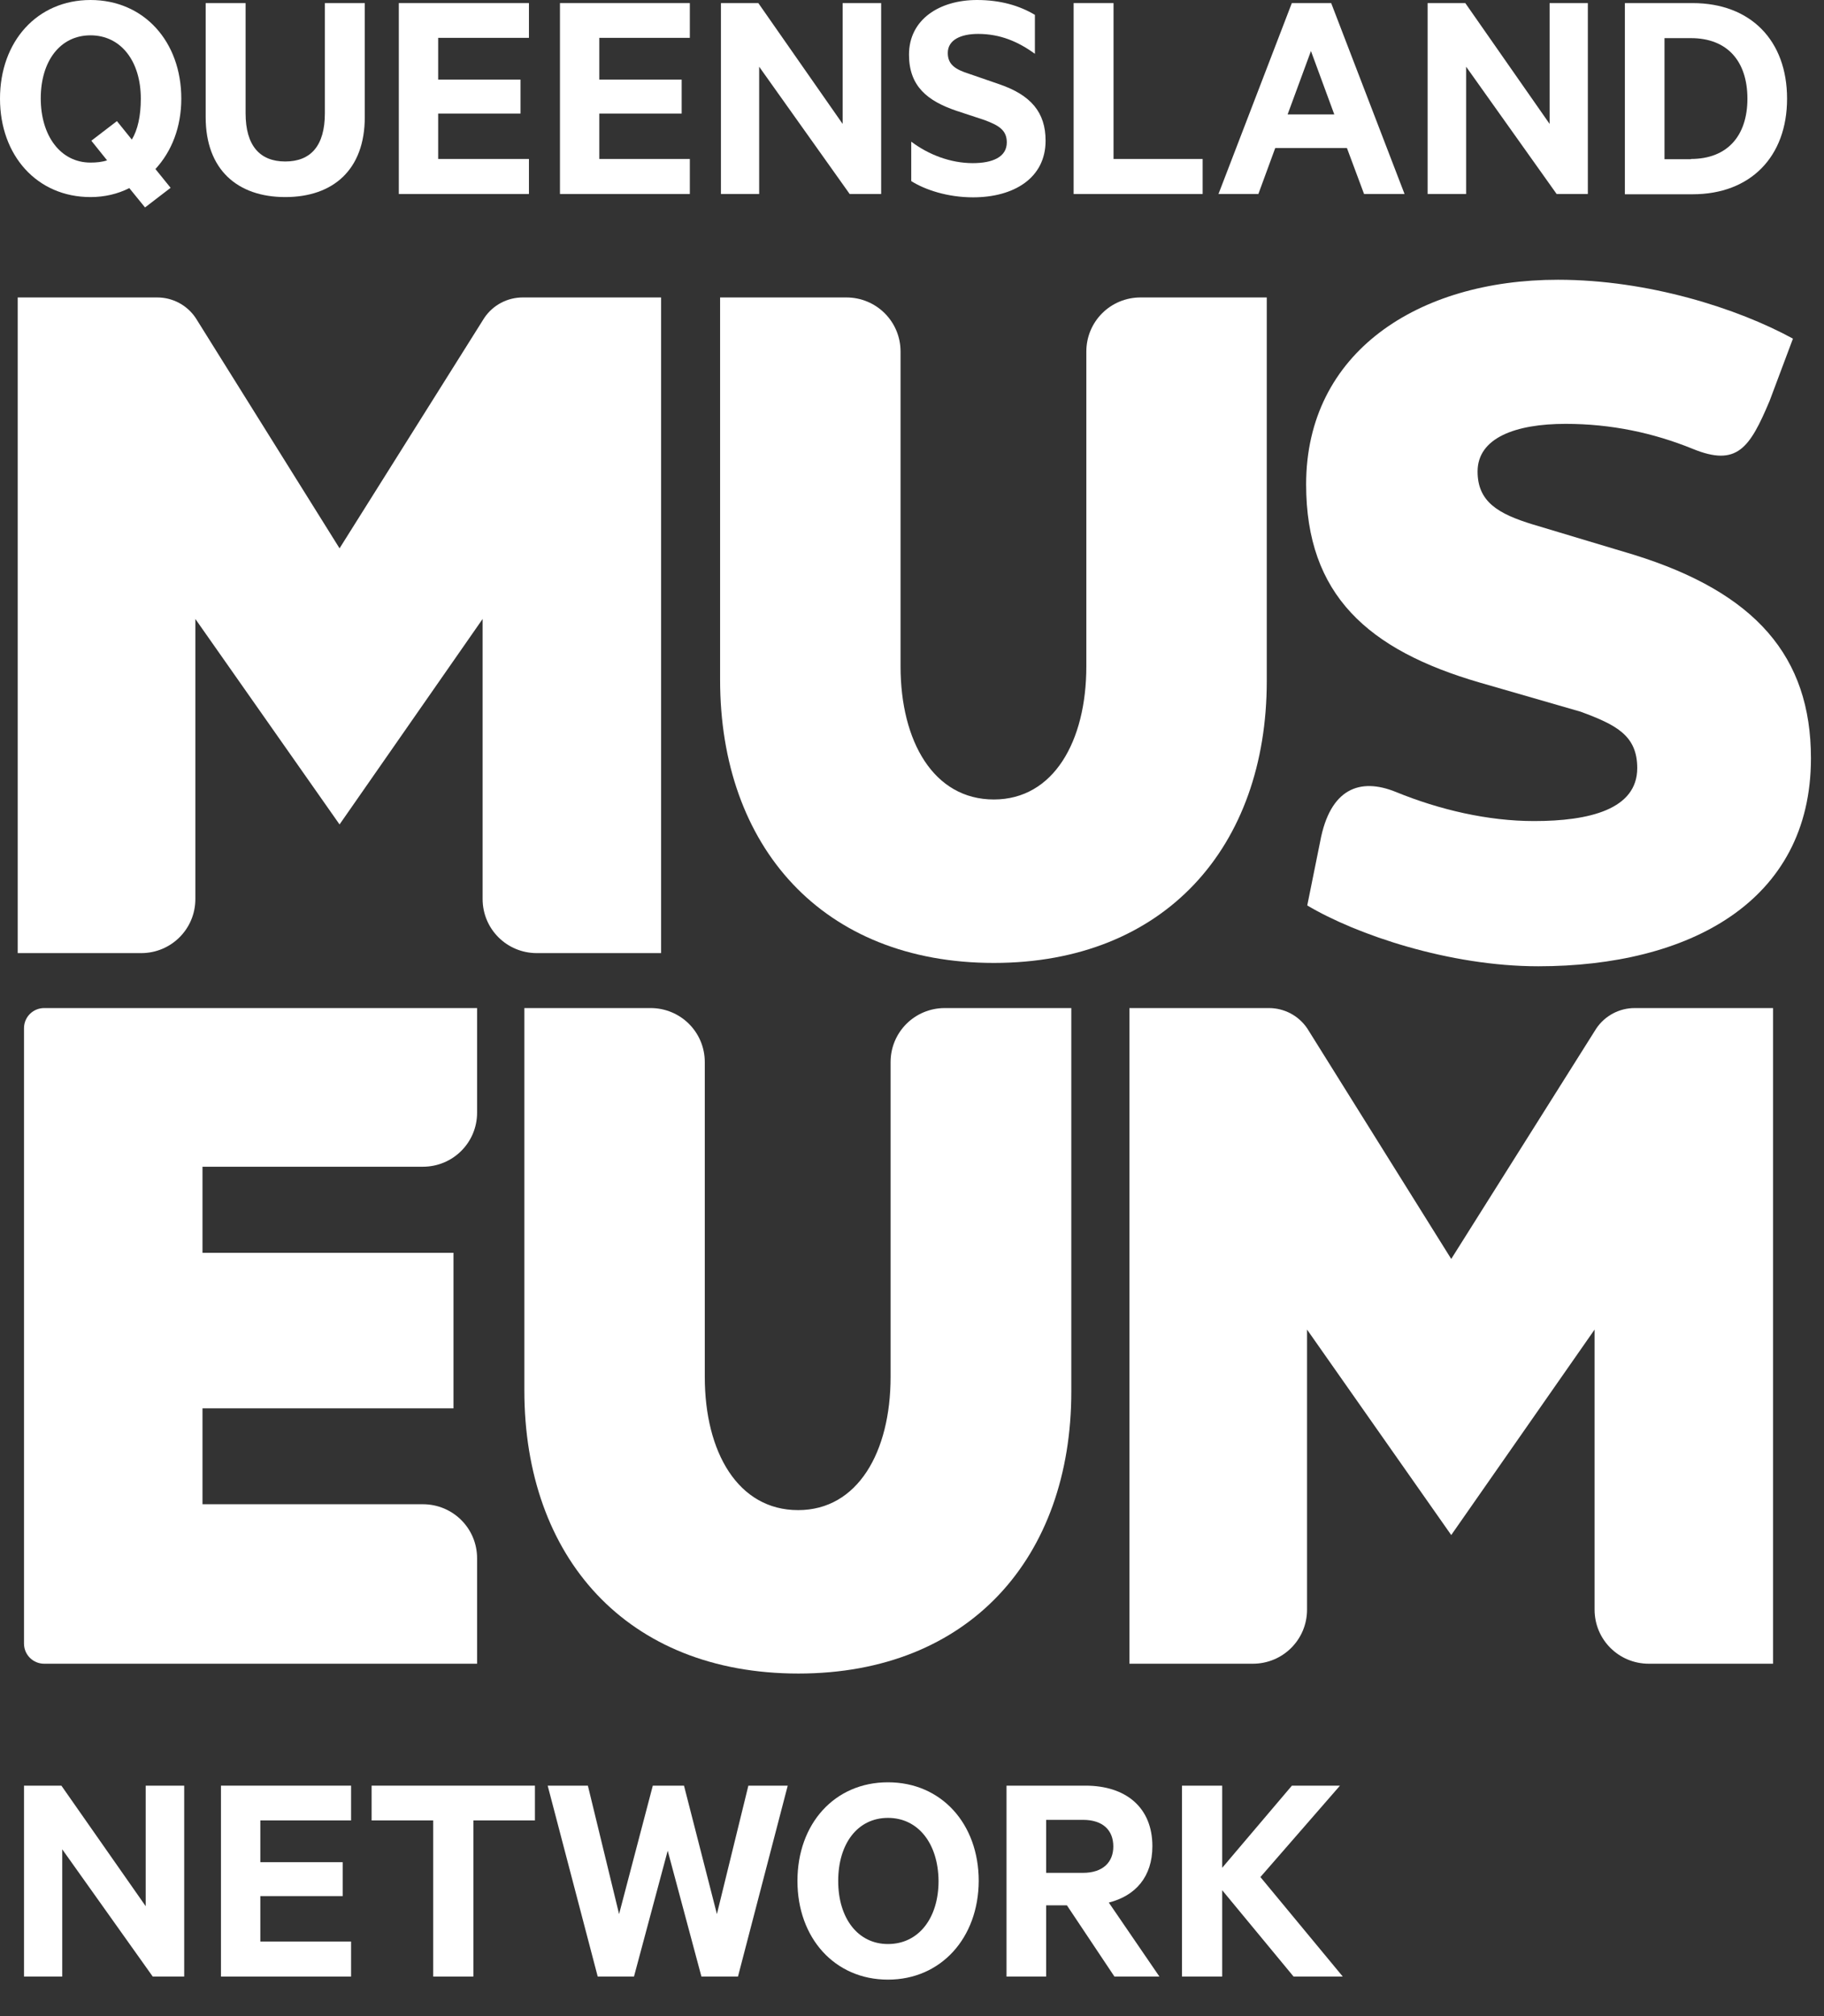
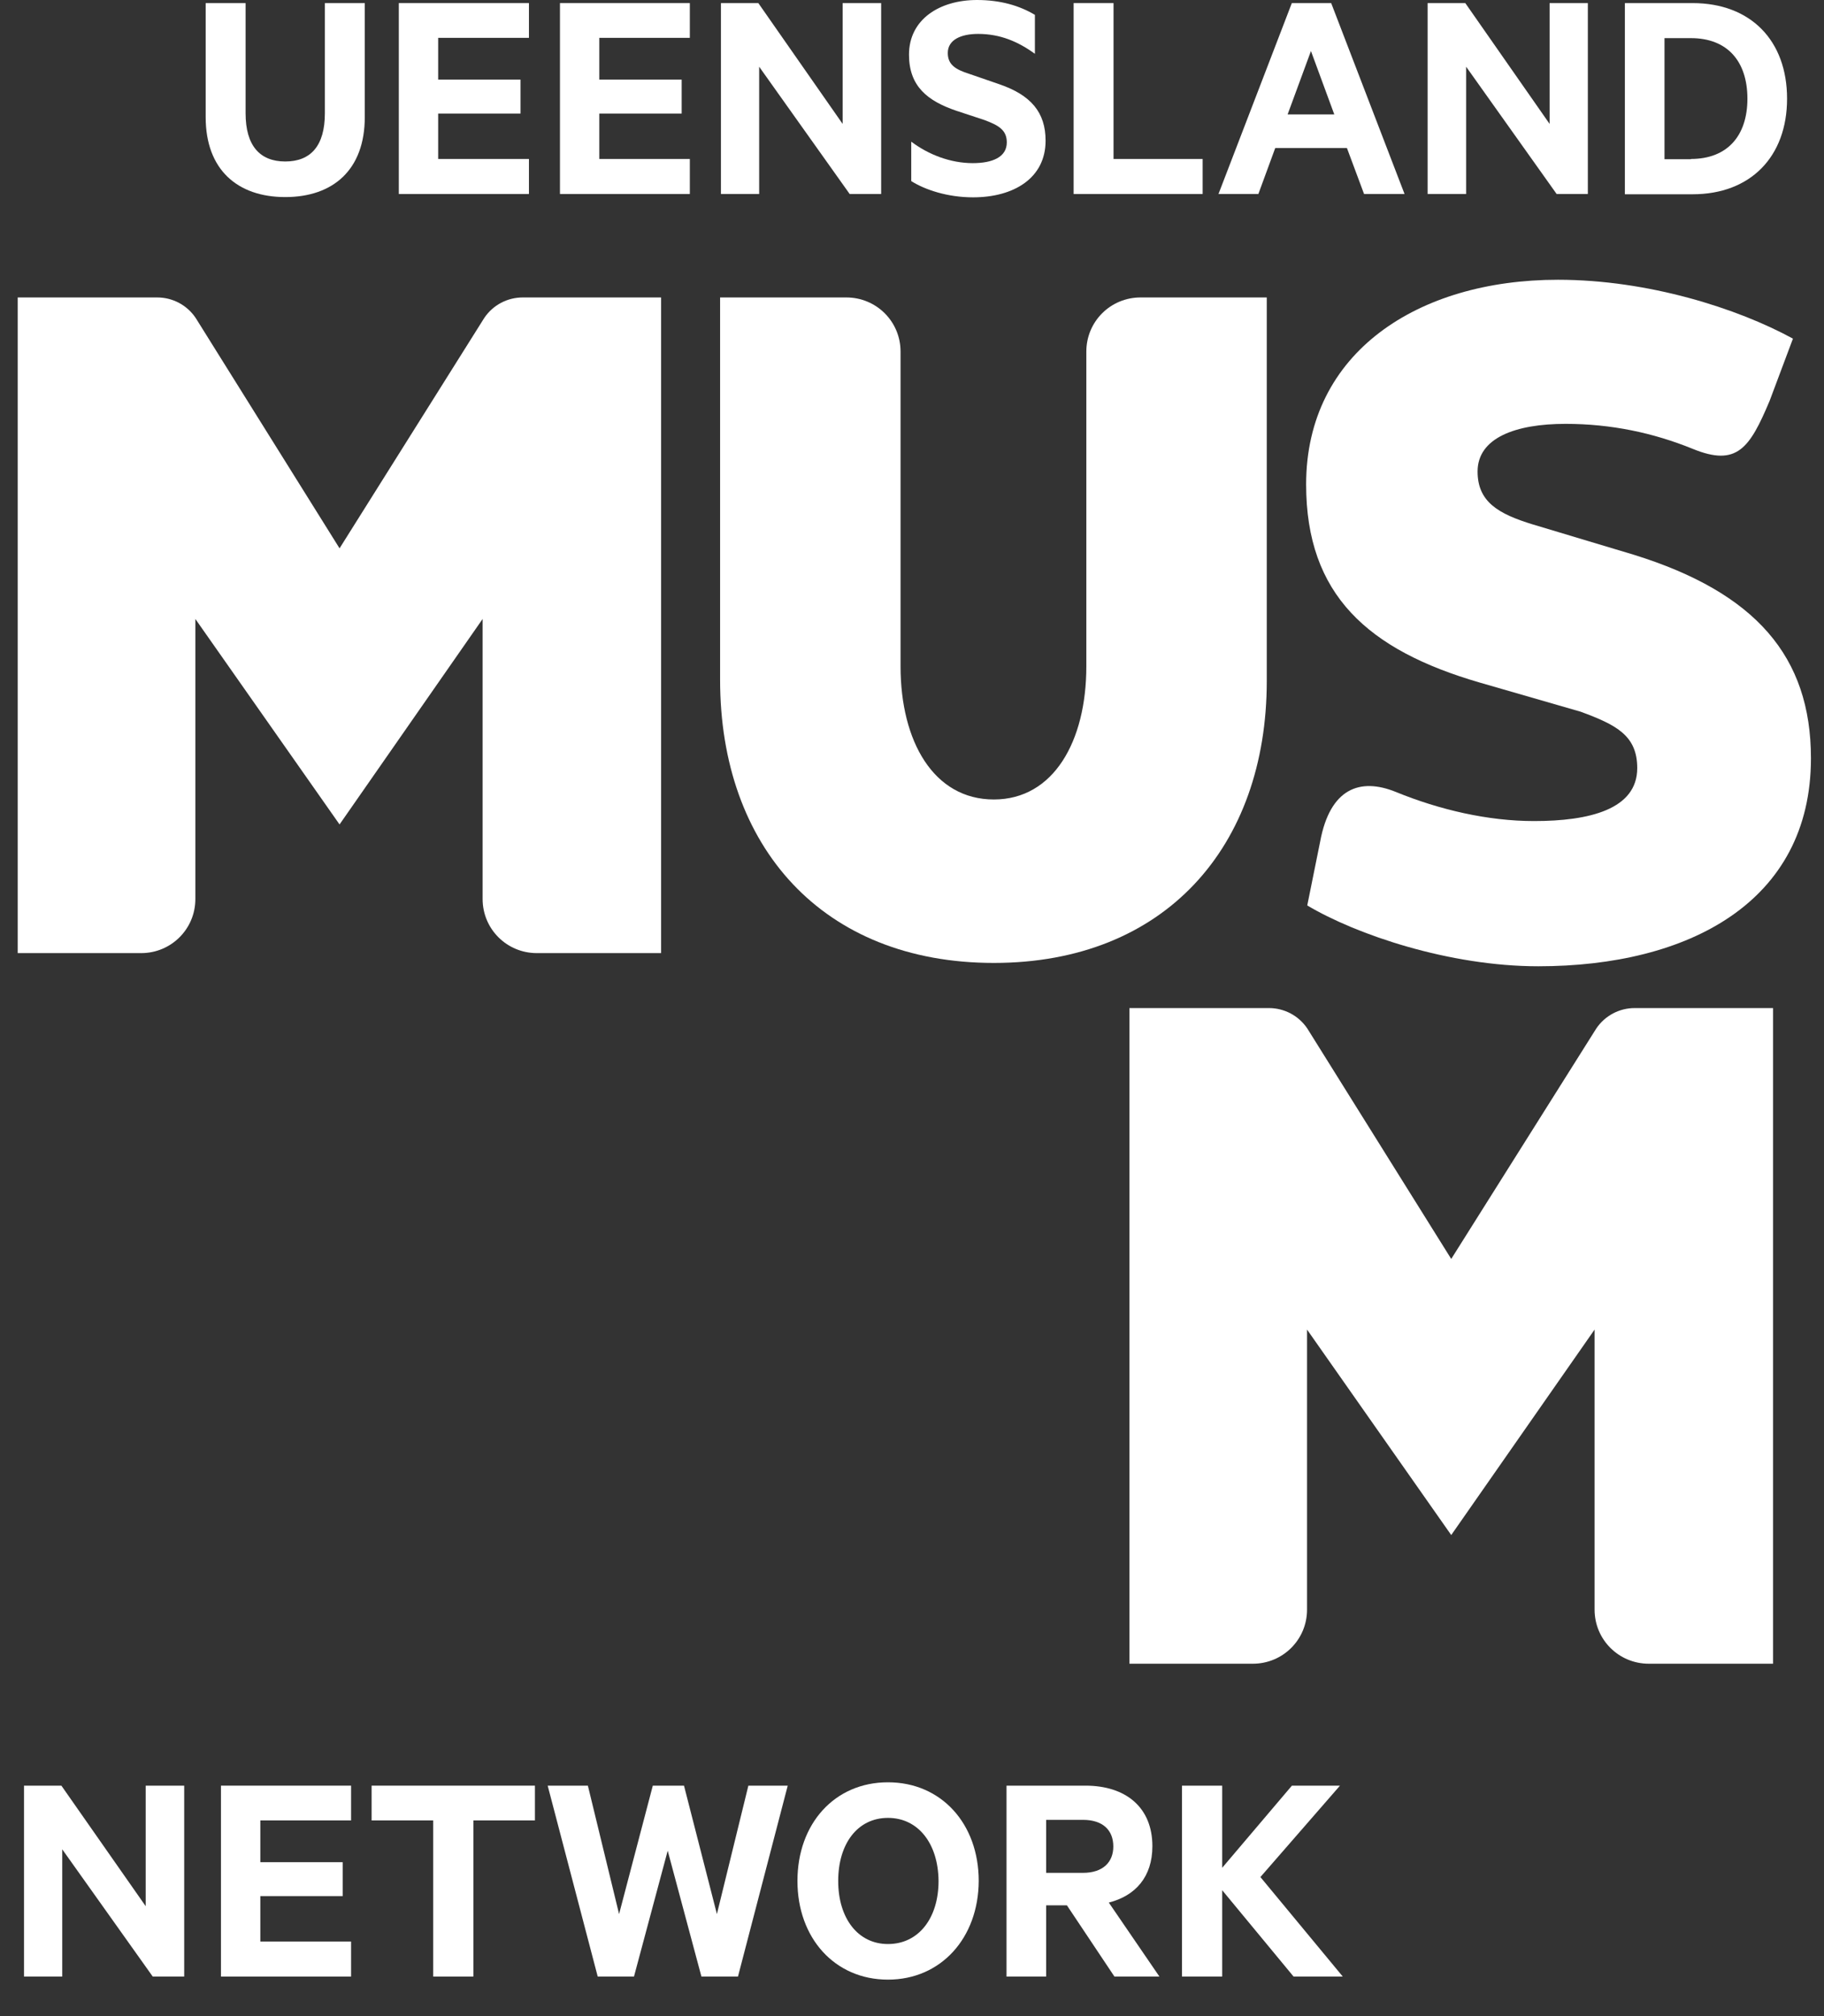
<svg xmlns="http://www.w3.org/2000/svg" width="76" height="84" viewBox="0 0 76 84" fill="none">
  <rect x="0" y="0" width="76" height="84" fill="#333333" stroke="none" />
  <path d="M55.007 35.062C55.417 32.854 56.659 32.387 58.158 32.995C59.985 33.742 61.999 34.209 63.92 34.209C66.227 34.209 68.218 33.719 68.218 32.002C68.218 30.647 67.351 30.203 65.864 29.654L61.66 28.44C56.998 27.085 54.422 24.784 54.422 20.182C54.422 14.681 59.083 11.656 64.915 11.656C68.675 11.656 72.399 12.848 74.706 14.109L73.734 16.702C72.902 18.676 72.375 19.458 70.525 18.699C68.885 18.033 67.129 17.66 65.231 17.66C63.147 17.66 61.566 18.243 61.566 19.645C61.566 20.906 62.421 21.409 63.873 21.852L68.077 23.114C73.148 24.691 75.456 27.353 75.456 31.593C75.456 37.596 70.338 40.259 64.096 40.259C60.383 40.259 56.507 38.939 54.469 37.725L55.007 35.062Z" fill="white" />
-   <path d="M5.387 7.837C4.907 8.082 4.357 8.211 3.771 8.211C1.546 8.211 0 6.482 0 4.111C0 1.729 1.546 0 3.771 0C5.996 0 7.554 1.729 7.554 4.111C7.554 5.291 7.156 6.307 6.476 7.043L7.109 7.825L6.043 8.643L5.387 7.837ZM3.771 1.472C2.506 1.472 1.698 2.546 1.698 4.099C1.698 5.653 2.518 6.774 3.771 6.774C4.017 6.774 4.251 6.751 4.462 6.681L3.806 5.863L4.872 5.046L5.493 5.816C5.739 5.408 5.867 4.835 5.867 4.111C5.867 2.546 5.036 1.472 3.771 1.472Z" fill="white" />
  <path d="M8.57 4.882V0.129H10.233V4.719C10.233 6.074 10.831 6.728 11.885 6.728C12.939 6.728 13.536 6.085 13.536 4.719V0.129H15.199V4.882C15.199 7.066 13.887 8.211 11.885 8.211C9.905 8.211 8.57 7.078 8.57 4.882Z" fill="white" />
  <path d="M22.039 0.129V1.577H18.257V3.317H21.688V4.731H18.257V6.623H22.039V8.083H16.617V0.129H22.039Z" fill="white" />
  <path d="M28.743 0.129V1.577H24.971V3.317H28.403V4.731H24.971V6.623H28.743V8.083H23.332V0.129H28.743Z" fill="white" />
  <path d="M36.715 8.083H35.403L31.632 2.78V8.083H30.039V0.129H31.597L35.11 5.163V0.129H36.715V8.083Z" fill="white" />
  <path d="M37.98 5.91C38.695 6.447 39.608 6.797 40.533 6.797C41.341 6.797 41.95 6.552 41.95 5.933C41.95 5.419 41.611 5.221 41.013 4.999L39.842 4.613C38.648 4.205 37.875 3.597 37.875 2.277C37.875 0.806 39.151 0 40.709 0C41.681 0 42.477 0.234 43.121 0.619V2.242C42.431 1.74 41.681 1.413 40.756 1.413C40.041 1.413 39.491 1.658 39.491 2.207C39.491 2.698 39.819 2.896 40.369 3.072L41.622 3.504C42.958 3.959 43.566 4.683 43.566 5.863C43.566 7.428 42.231 8.222 40.545 8.222C39.479 8.222 38.542 7.907 37.968 7.545V5.91H37.98Z" fill="white" />
  <path d="M44.734 0.129H46.397V6.623H50.11V8.083H44.734V0.129Z" fill="white" />
  <path d="M55.466 0.129L58.523 8.083H56.836L56.122 6.167H53.135L52.432 8.083H50.77L53.826 0.129H55.466V0.129ZM53.651 4.766H55.595L54.623 2.126L53.651 4.766Z" fill="white" />
  <path d="M66.16 8.083H64.86L61.089 2.78V8.083H59.484V0.129H61.054L64.567 5.163V0.129H66.16V8.083Z" fill="white" />
  <path d="M67.703 0.129H70.526C72.938 0.129 74.461 1.682 74.461 4.112C74.461 6.529 72.938 8.094 70.526 8.094H67.703V0.129ZM70.455 6.623C71.978 6.623 72.809 5.653 72.809 4.112C72.809 2.558 71.978 1.589 70.455 1.589H69.354V6.634H70.455V6.623Z" fill="white" />
  <path d="M7.675 82.352H6.364L2.593 77.05V82.352H1V74.398H2.558L6.071 79.421V74.398H7.675V82.352Z" fill="white" />
  <path d="M14.629 74.398V75.847H10.847V77.587H14.278V79H10.847V80.892H14.629V82.352H9.207V74.398H14.629Z" fill="white" />
  <path d="M15.484 74.398H22.289V75.847H19.724V82.352H18.049V75.847H15.484V74.398Z" fill="white" />
  <path d="M28.5 74.398L29.871 79.748L31.182 74.398H32.822L30.749 82.352H29.226L27.821 77.108L26.416 82.352H24.905L22.82 74.398H24.495L25.795 79.748L27.2 74.398H28.5Z" fill="white" />
  <path d="M36.998 82.48C34.773 82.48 33.227 80.74 33.227 78.369C33.227 75.986 34.773 74.258 36.998 74.258C39.223 74.258 40.78 75.986 40.78 78.369C40.769 80.74 39.211 82.48 36.998 82.48ZM36.998 75.741C35.733 75.741 34.925 76.816 34.925 78.369C34.925 79.922 35.745 80.997 36.998 80.997C38.274 80.997 39.106 79.922 39.106 78.369C39.094 76.816 38.262 75.741 36.998 75.741Z" fill="white" />
  <path d="M43.589 79.385V82.352H41.938V74.398H45.228C46.903 74.398 48.016 75.298 48.016 76.921C48.016 78.194 47.313 78.988 46.2 79.269L48.309 82.352H46.435L44.455 79.385H43.589V79.385ZM43.589 78.031H45.123C45.955 78.031 46.388 77.587 46.388 76.933C46.388 76.255 45.955 75.823 45.123 75.823H43.589V78.031Z" fill="white" />
  <path d="M50.925 77.82L53.829 74.398H55.832L52.517 78.206L55.949 82.352H53.899L50.925 78.755V82.352H49.25V74.398H50.925V77.82Z" fill="white" />
  <path d="M21.784 12.393C21.14 12.393 20.542 12.708 20.179 13.245L14.148 22.846L8.152 13.245C7.789 12.708 7.191 12.393 6.547 12.393H0.738V39.711H5.88C7.133 39.711 8.14 38.706 8.14 37.457V25.789L14.148 34.35L20.109 25.789V37.457C20.109 38.706 21.116 39.711 22.369 39.711H27.546V12.393H21.784Z" fill="white" />
  <path d="M52.782 12.393H47.524C46.271 12.393 45.264 13.397 45.264 14.647V27.763C45.264 30.893 43.894 33.31 41.411 33.31C38.904 33.31 37.523 30.893 37.523 27.763V14.647C37.523 13.397 36.515 12.393 35.262 12.393H30.004V28.323C30.004 35.273 34.267 40.12 41.411 40.12C48.531 40.12 52.782 35.284 52.782 28.37V12.393Z" fill="white" />
-   <path d="M19.879 42H1.843C1.375 42 1 42.374 1 42.841V68.477C1 68.944 1.375 69.318 1.843 69.318H19.879V64.927C19.879 63.677 18.872 62.673 17.618 62.673H8.437V58.678H18.895V52.196H8.437V48.611H17.618C18.872 48.611 19.879 47.606 19.879 46.356V42V42Z" fill="white" />
-   <path d="M44.626 42H39.368C38.115 42 37.108 43.004 37.108 44.254V57.37C37.108 60.5 35.737 62.918 33.255 62.918C30.748 62.918 29.366 60.5 29.366 57.37V44.254C29.366 43.004 28.359 42 27.106 42H21.848V57.931C21.848 64.88 26.111 69.727 33.266 69.727C40.387 69.727 44.638 64.892 44.638 57.977V42H44.626Z" fill="white" />
  <path d="M68.116 42C67.472 42 66.874 42.315 66.511 42.853L60.468 52.453L54.472 42.853C54.109 42.315 53.512 42 52.867 42H47.059V69.318H52.2C53.453 69.318 54.46 68.314 54.46 67.064V55.396L60.468 63.957L66.441 55.396V67.064C66.441 68.314 67.448 69.318 68.701 69.318H73.878V42H68.116Z" fill="white" />
</svg>